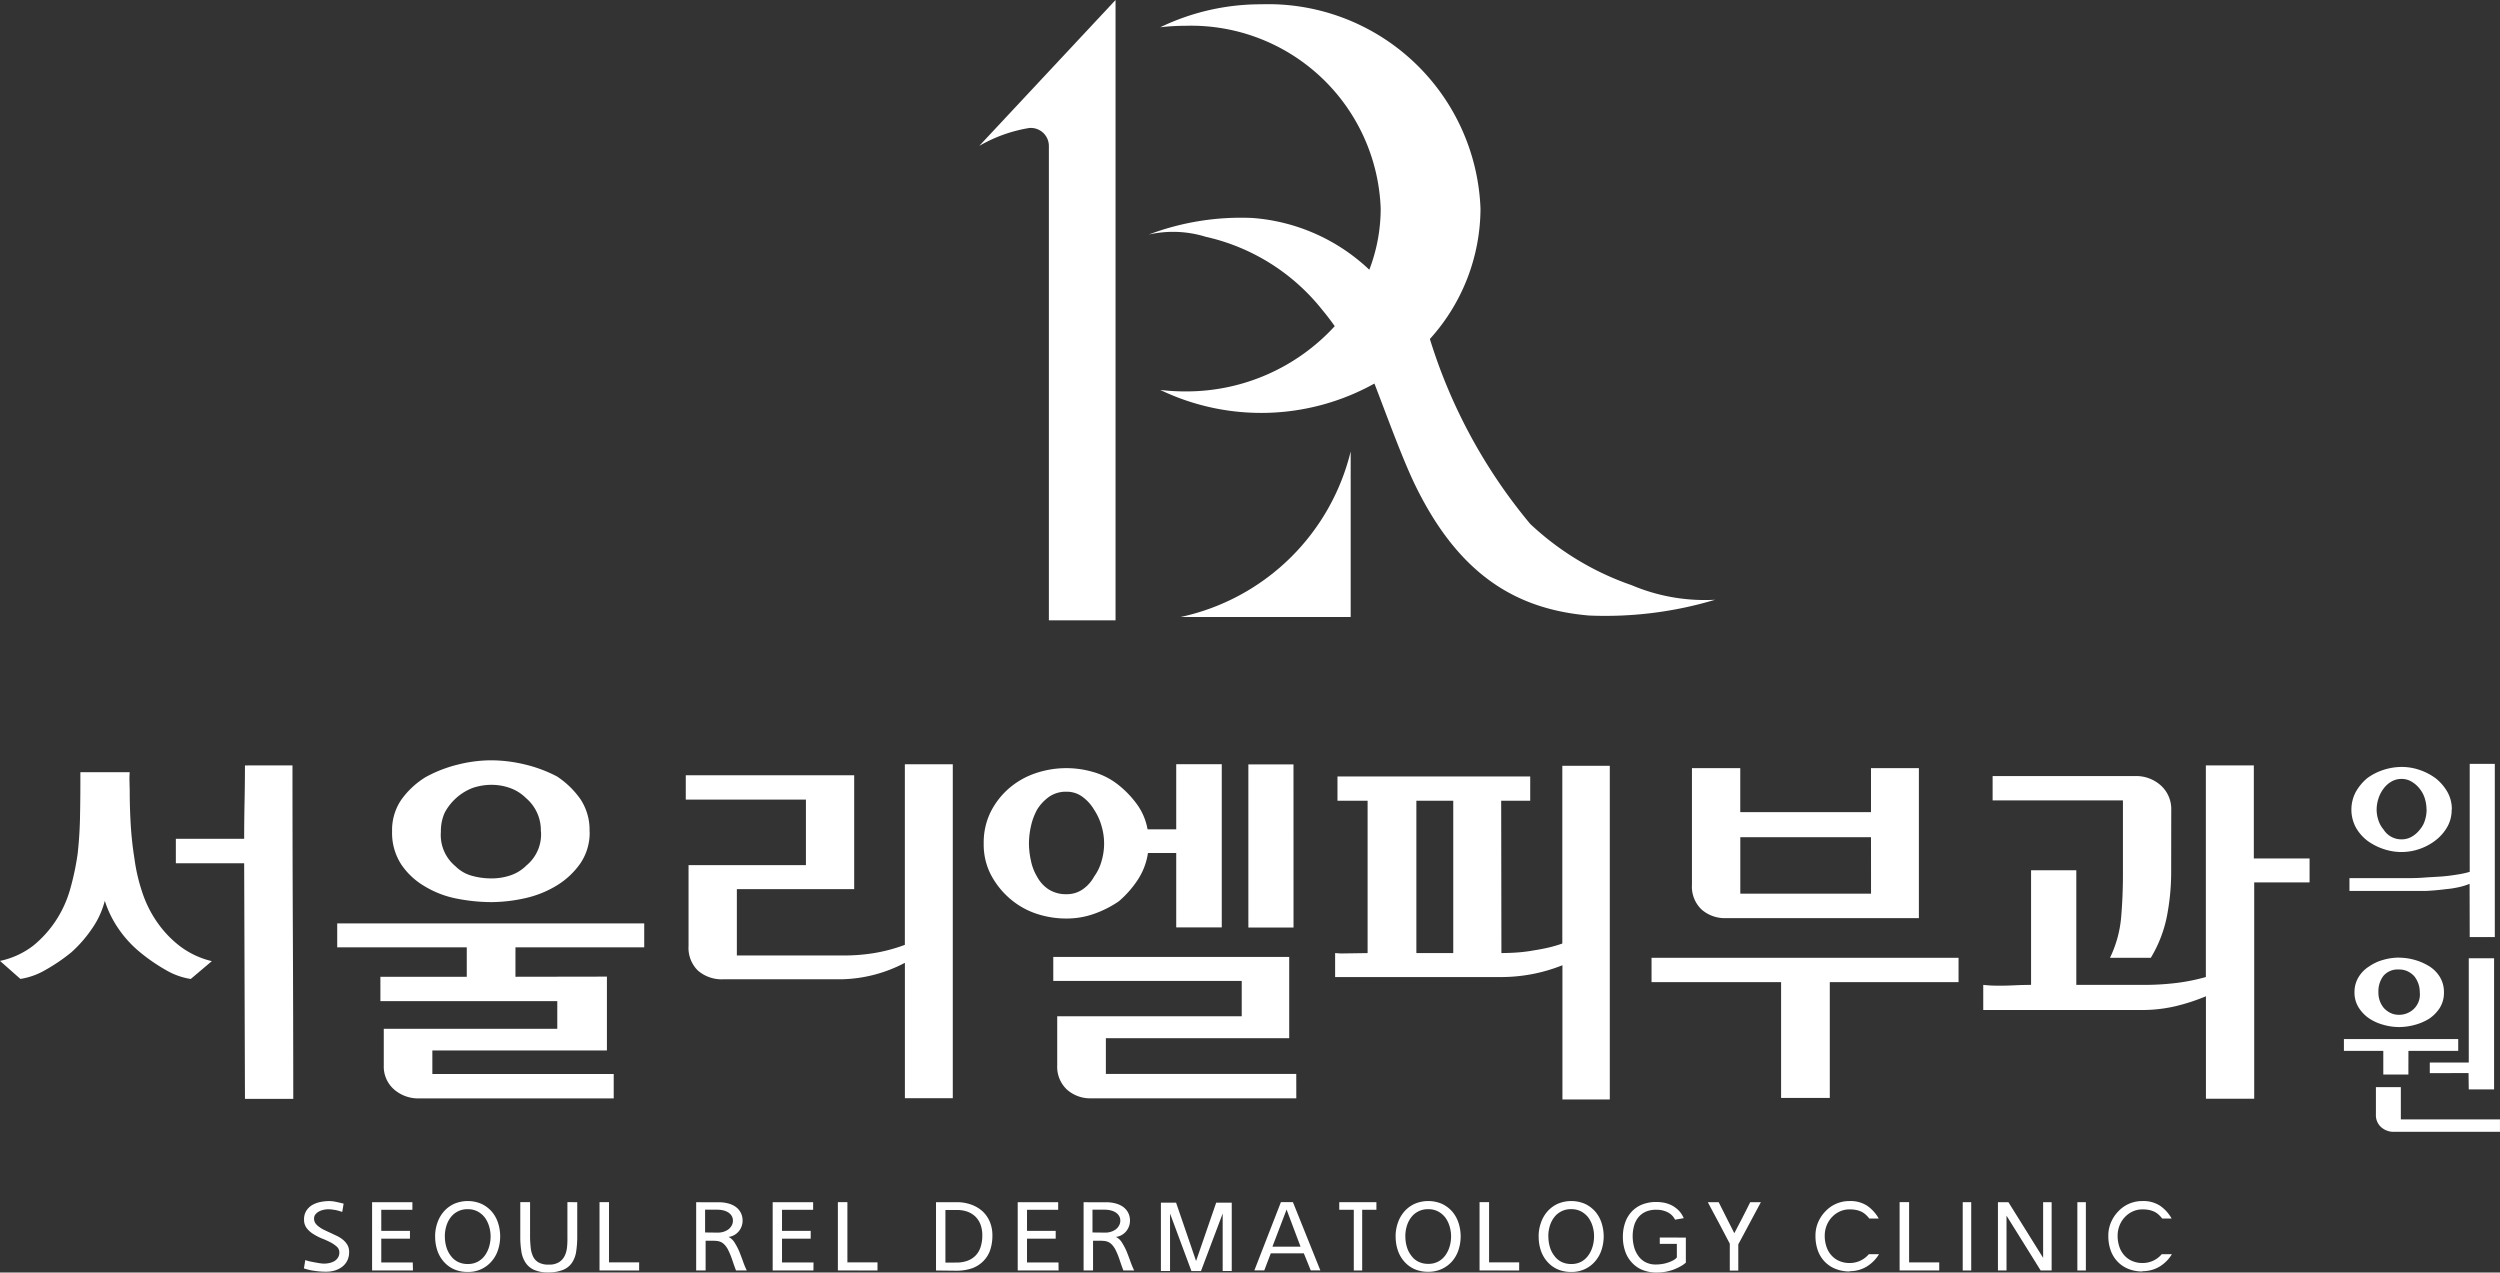
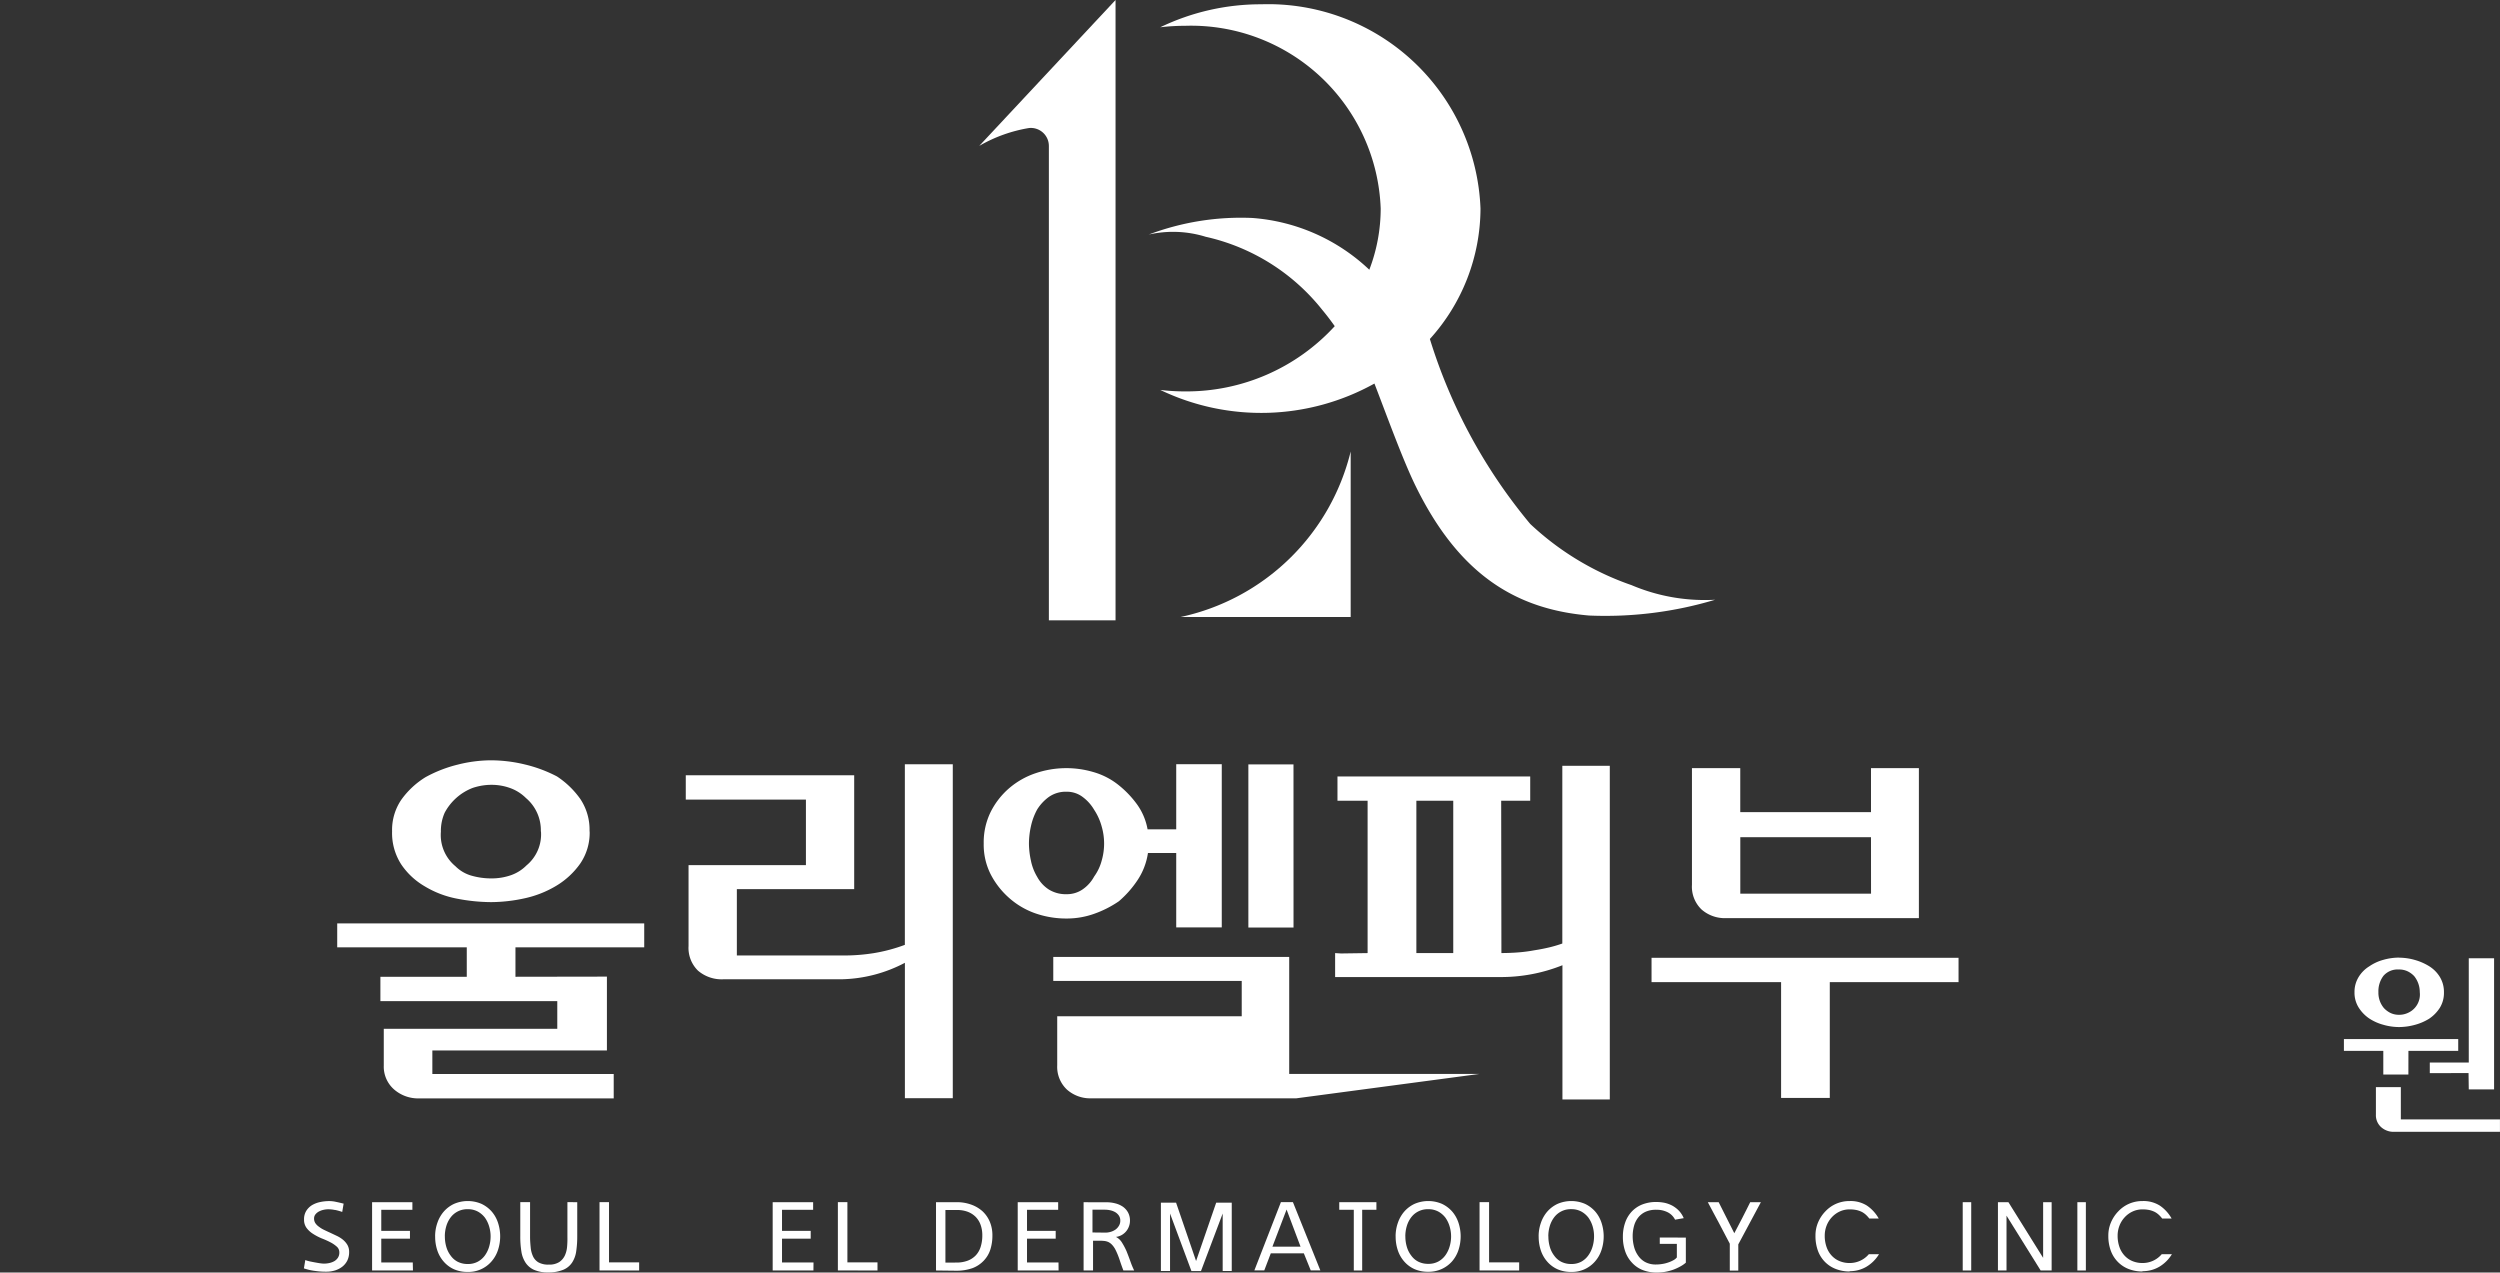
<svg xmlns="http://www.w3.org/2000/svg" width="65.878" height="33.532" viewBox="0 0 65.878 33.532">
  <rect x="0" y="0" width="65.878" height="33.532" fill="#333333" stroke="none" />
  <defs>
    <clipPath id="clip-path">
      <rect id="사각형_3787" data-name="사각형 3787" width="65.878" height="33.532" fill="none" />
    </clipPath>
  </defs>
  <g id="quick-logo" transform="translate(0 0)">
    <g id="그룹_8209" data-name="그룹 8209" transform="translate(0 0)" clip-path="url(#clip-path)">
-       <path id="패스_14562" data-name="패스 14562" d="M5.027,47.26a1.845,1.845,0,0,1-.652-.233,4.732,4.732,0,0,1-.672-.461,2.961,2.961,0,0,1-.574-.621,2.775,2.775,0,0,1-.367-.745,2.267,2.267,0,0,1-.331.724,3.418,3.418,0,0,1-.548.631,4.782,4.782,0,0,1-.683.466,1.886,1.886,0,0,1-.662.238L0,46.784a2.169,2.169,0,0,0,.874-.4,2.908,2.908,0,0,0,.605-.673,2.972,2.972,0,0,0,.367-.807,7,7,0,0,0,.2-.941q.052-.466.062-.947t.01-.915v-.29h1.3a2.08,2.08,0,0,0-.005.259c0,.077.005.156.005.238q0,.424.026.874t.1.916a4.737,4.737,0,0,0,.207.885,3.023,3.023,0,0,0,.383.771,2.839,2.839,0,0,0,.6.636,2.251,2.251,0,0,0,.848.4Zm-.393-3.693h1.8q0-.466.01-.957t.011-.977H7.707q0,2.214.01,4.386t.011,4.4H6.455l-.021-6.207h-1.8Z" transform="translate(0 -21.463)" fill="#fff" />
      <path id="패스_14563" data-name="패스 14563" d="M25.449,47.054V49h-4.6v.621h4.779v.642H20.5a.964.964,0,0,1-.662-.238.8.8,0,0,1-.269-.631V48.43h4.572V47.7H19.48v-.642h2.276v-.776H18.342v-.631h8.09v.631H23.039v.776Zm-.455-3.827a1.435,1.435,0,0,1-.248.848,2.078,2.078,0,0,1-.621.579,2.739,2.739,0,0,1-.848.337,4.177,4.177,0,0,1-.88.1A4.768,4.768,0,0,1,21.5,45a2.568,2.568,0,0,1-.853-.326,1.89,1.89,0,0,1-.616-.574,1.52,1.52,0,0,1-.243-.874,1.415,1.415,0,0,1,.243-.833,2.2,2.2,0,0,1,.637-.594,3.484,3.484,0,0,1,.848-.331,3.63,3.63,0,0,1,.879-.114,3.842,3.842,0,0,1,.89.109,3.632,3.632,0,0,1,.848.316,2.3,2.3,0,0,1,.615.594,1.453,1.453,0,0,1,.243.854m-1.283,0a1.111,1.111,0,0,0-.393-.879,1.131,1.131,0,0,0-.419-.264A1.437,1.437,0,0,0,22.408,42a1.559,1.559,0,0,0-.5.083,1.411,1.411,0,0,0-.734.652,1.181,1.181,0,0,0-.1.5,1.067,1.067,0,0,0,.383.91.973.973,0,0,0,.424.249,1.886,1.886,0,0,0,.528.072,1.536,1.536,0,0,0,.507-.083,1.079,1.079,0,0,0,.413-.259,1.062,1.062,0,0,0,.383-.89" transform="translate(-9.456 -21.319)" fill="#fff" />
      <path id="패스_14564" data-name="패스 14564" d="M44.336,41.568v8.8H43.074V46.8a3.727,3.727,0,0,1-1.665.434H38.294a.956.956,0,0,1-.672-.227.84.84,0,0,1-.249-.652V44.226h3.093V42.5H37.3v-.641h4.438v3H38.646v1.748H41.5a4.937,4.937,0,0,0,.756-.062,4.343,4.343,0,0,0,.817-.218V41.568Z" transform="translate(-19.229 -21.429)" fill="#fff" />
-       <path id="패스_14565" data-name="패스 14565" d="M55.7,45.633a2.474,2.474,0,0,1-.843-.14,2.075,2.075,0,0,1-.688-.409,2.135,2.135,0,0,1-.481-.621,1.733,1.733,0,0,1-.181-.807,1.819,1.819,0,0,1,.181-.827,2.028,2.028,0,0,1,.491-.631,2.094,2.094,0,0,1,.693-.393,2.518,2.518,0,0,1,1.526-.031,1.884,1.884,0,0,1,.636.321,2.614,2.614,0,0,1,.491.5,1.611,1.611,0,0,1,.3.688h.755V41.567h1.2v4.3h-1.2V43.906h-.745a1.748,1.748,0,0,1-.28.724,2.686,2.686,0,0,1-.486.548,2.777,2.777,0,0,1-.652.331,2.145,2.145,0,0,1-.714.124m-.01-.641a.726.726,0,0,0,.424-.129.971.971,0,0,0,.3-.336,1.265,1.265,0,0,0,.2-.424,1.614,1.614,0,0,0,0-.89,1.519,1.519,0,0,0-.2-.445,1.126,1.126,0,0,0-.3-.336.687.687,0,0,0-.424-.14.776.776,0,0,0-.466.135,1.181,1.181,0,0,0-.31.331,1.636,1.636,0,0,0-.166.445,2.154,2.154,0,0,0-.052.455,2.177,2.177,0,0,0,.052.45,1.346,1.346,0,0,0,.166.429.906.906,0,0,0,.305.331.845.845,0,0,0,.47.124m6.052,5.379h-5.4a.92.92,0,0,1-.647-.233.823.823,0,0,1-.253-.637V48.208h4.862v-.931H55.34v-.631h6.217v2.141H56.726v.941h5.017Zm-.073-4.5H60.481v-4.3h1.189Z" transform="translate(-27.585 -21.429)" fill="#fff" />
+       <path id="패스_14565" data-name="패스 14565" d="M55.7,45.633a2.474,2.474,0,0,1-.843-.14,2.075,2.075,0,0,1-.688-.409,2.135,2.135,0,0,1-.481-.621,1.733,1.733,0,0,1-.181-.807,1.819,1.819,0,0,1,.181-.827,2.028,2.028,0,0,1,.491-.631,2.094,2.094,0,0,1,.693-.393,2.518,2.518,0,0,1,1.526-.031,1.884,1.884,0,0,1,.636.321,2.614,2.614,0,0,1,.491.5,1.611,1.611,0,0,1,.3.688h.755V41.567h1.2v4.3h-1.2V43.906h-.745a1.748,1.748,0,0,1-.28.724,2.686,2.686,0,0,1-.486.548,2.777,2.777,0,0,1-.652.331,2.145,2.145,0,0,1-.714.124m-.01-.641a.726.726,0,0,0,.424-.129.971.971,0,0,0,.3-.336,1.265,1.265,0,0,0,.2-.424,1.614,1.614,0,0,0,0-.89,1.519,1.519,0,0,0-.2-.445,1.126,1.126,0,0,0-.3-.336.687.687,0,0,0-.424-.14.776.776,0,0,0-.466.135,1.181,1.181,0,0,0-.31.331,1.636,1.636,0,0,0-.166.445,2.154,2.154,0,0,0-.052.455,2.177,2.177,0,0,0,.052.45,1.346,1.346,0,0,0,.166.429.906.906,0,0,0,.305.331.845.845,0,0,0,.47.124m6.052,5.379h-5.4a.92.92,0,0,1-.647-.233.823.823,0,0,1-.253-.637V48.208h4.862v-.931H55.34v-.631h6.217v2.141v.941h5.017Zm-.073-4.5H60.481v-4.3h1.189Z" transform="translate(-27.585 -21.429)" fill="#fff" />
      <path id="패스_14566" data-name="패스 14566" d="M72.68,42.574v-.641h5.079v.641h-.765L77,46.587c.138,0,.281-.005.429-.016a3.919,3.919,0,0,0,.439-.057c.138-.021.27-.047.4-.078a3.424,3.424,0,0,0,.337-.1V41.653h1.251v8.793H78.608V46.908a4.345,4.345,0,0,1-1.562.311H72.618v-.631l.156.01.7-.01V42.574Zm2.079,4.014h.972V42.574h-.972Z" transform="translate(-37.436 -21.473)" fill="#fff" />
      <path id="패스_14567" data-name="패스 14567" d="M89.828,47.419v-.641h8.09v.641H94.525v3.052H93.242V47.419Zm1.966-1.686a.93.93,0,0,1-.647-.227.831.831,0,0,1-.254-.652V41.781h1.273V42.94h3.445V41.781h1.262v3.951ZM95.611,43.6H92.167v1.489h3.445Z" transform="translate(-46.308 -21.539)" fill="#fff" />
-       <path id="패스_14568" data-name="패스 14568" d="M110.322,44.395v3.02h1.79a7.127,7.127,0,0,0,.817-.047,5.171,5.171,0,0,0,.807-.16V41.632H115v2.452h1.469v.631h-1.459v5.7h-1.272v-2.7a5.228,5.228,0,0,1-.833.269,3.879,3.879,0,0,1-.863.093H107.87v-.662c.062.007.13.012.2.016s.146.005.222.005q.207,0,.419-.011c.141-.006.281-.01.419-.01v-3.02Zm2.5.031a6.1,6.1,0,0,1-.113,1.185,3.4,3.4,0,0,1-.424,1.091h-1.076a3.049,3.049,0,0,0,.295-1.071q.047-.552.047-1.133V42.553h-3.434v-.641h3.755a.972.972,0,0,1,.678.248.838.838,0,0,1,.274.652Z" transform="translate(-55.609 -21.462)" fill="#fff" />
-       <path id="패스_14569" data-name="패스 14569" d="M130.949,44.71a1.689,1.689,0,0,1-.277.086,2.461,2.461,0,0,1-.336.053c-.118.015-.231.027-.336.035s-.191.014-.255.014h-1.962c0-.061,0-.118,0-.172s0-.109,0-.166l1.446,0c.169,0,.336,0,.5-.013s.325-.019.476-.03.289-.031.416-.051a2.349,2.349,0,0,0,.331-.072V41.549h.661v4.564h-.661Zm-.473-1.957a.9.9,0,0,1-.118.462,1.2,1.2,0,0,1-.307.35,1.482,1.482,0,0,1-.421.226,1.453,1.453,0,0,1-.476.081,1.471,1.471,0,0,1-.478-.081,1.543,1.543,0,0,1-.425-.22,1.167,1.167,0,0,1-.3-.347,1,1,0,0,1,0-.938,1.3,1.3,0,0,1,.3-.36,1.482,1.482,0,0,1,.427-.218,1.547,1.547,0,0,1,.481-.078,1.44,1.44,0,0,1,.476.08,1.544,1.544,0,0,1,.421.22,1.25,1.25,0,0,1,.307.357.921.921,0,0,1,.118.465m-.667,0a1.012,1.012,0,0,0-.04-.274.757.757,0,0,0-.137-.269.745.745,0,0,0-.207-.186.51.51,0,0,0-.272-.078.529.529,0,0,0-.282.078.684.684,0,0,0-.2.186.869.869,0,0,0-.134.269.967.967,0,0,0-.043.274.894.894,0,0,0,.046.28.72.72,0,0,0,.137.248.553.553,0,0,0,.478.258.527.527,0,0,0,.264-.07.721.721,0,0,0,.215-.188.683.683,0,0,0,.134-.248.934.934,0,0,0,.043-.28" transform="translate(-65.872 -21.42)" fill="#fff" />
      <path id="패스_14570" data-name="패스 14570" d="M129.187,55.169h-.661v-.624h-1.038v-.312H130.5v.312h-1.312Zm-.247-3.08a1.527,1.527,0,0,1,.414.059,1.475,1.475,0,0,1,.382.167.861.861,0,0,1,.28.282.762.762,0,0,1,.108.406.748.748,0,0,1-.108.406.99.99,0,0,1-.28.287,1.393,1.393,0,0,1-.382.164,1.6,1.6,0,0,1-.414.057,1.507,1.507,0,0,1-.414-.06,1.292,1.292,0,0,1-.371-.166.974.974,0,0,1-.28-.291.733.733,0,0,1-.108-.4.748.748,0,0,1,.108-.4.845.845,0,0,1,.28-.282,1.216,1.216,0,0,1,.371-.172,1.524,1.524,0,0,1,.414-.059m.048,3.414v.849H131.6v.328h-2.79a.491.491,0,0,1-.342-.124.42.42,0,0,1-.137-.328V55.5Zm-.048-3.1a.493.493,0,0,0-.411.167.674.674,0,0,0-.132.43.627.627,0,0,0,.145.419.6.6,0,0,0,.174.129.507.507,0,0,0,.223.048.539.539,0,0,0,.231-.048.529.529,0,0,0,.317-.548.672.672,0,0,0-.145-.42.579.579,0,0,0-.174-.129.523.523,0,0,0-.229-.049m.812,2.731v-.279h1.027q0-.678,0-1.374t0-1.374h.667v3.456h-.667l-.006-.43Z" transform="translate(-65.723 -26.853)" fill="#fff" />
      <path id="패스_14571" data-name="패스 14571" d="M17.348,65.565a.889.889,0,0,0-.184-.019.585.585,0,0,0-.112.013.465.465,0,0,0-.117.04.3.3,0,0,0-.1.078.173.173,0,0,0-.039.114.218.218,0,0,0,.035.122.367.367,0,0,0,.095.094.71.71,0,0,0,.134.082c.051.025.105.05.161.075l.175.083a.826.826,0,0,1,.16.1.545.545,0,0,1,.118.137.367.367,0,0,1,.046.189.5.5,0,0,1-.048.224.474.474,0,0,1-.131.161.61.61,0,0,1-.194.1.779.779,0,0,1-.229.033,1.907,1.907,0,0,1-.2-.009c-.059-.006-.112-.013-.16-.021s-.092-.017-.13-.028-.073-.02-.1-.03h0l.037-.219a.857.857,0,0,0,.122.036c.047.01.1.02.144.028s.093.017.133.022a.747.747,0,0,0,.091.008.677.677,0,0,0,.145-.016.468.468,0,0,0,.133-.051.287.287,0,0,0,.093-.091.243.243,0,0,0,.036-.136.2.2,0,0,0-.068-.154.808.808,0,0,0-.173-.117q-.1-.052-.224-.1a1.418,1.418,0,0,1-.224-.117.63.63,0,0,1-.173-.156.364.364,0,0,1-.068-.225.419.419,0,0,1,.06-.23.474.474,0,0,1,.155-.151.715.715,0,0,1,.211-.079,1.139,1.139,0,0,1,.236-.025.8.8,0,0,1,.172.019q.089.018.179.041l.03.007-.037.219a1.445,1.445,0,0,0-.189-.053" transform="translate(-8.52 -33.68)" fill="#fff" />
      <path id="패스_14572" data-name="패스 14572" d="M21.315,67.188H20.238v-1.8H21.3v.2h-.82v.555h.756v.206h-.756v.627h.83Z" transform="translate(-10.433 -33.709)" fill="#fff" />
      <path id="패스_14573" data-name="패스 14573" d="M23.666,66.26a1.068,1.068,0,0,1,.06-.358.892.892,0,0,1,.172-.3.824.824,0,0,1,.27-.2.915.915,0,0,1,.717,0,.831.831,0,0,1,.269.2.862.862,0,0,1,.169.3,1.15,1.15,0,0,1,0,.716.86.86,0,0,1-.169.3.8.8,0,0,1-.627.279.874.874,0,0,1-.365-.071.783.783,0,0,1-.269-.2.854.854,0,0,1-.169-.295,1.135,1.135,0,0,1-.057-.369m.256,0a.953.953,0,0,0,.039.278.69.69,0,0,0,.115.229.517.517,0,0,0,.188.162.577.577,0,0,0,.262.057.539.539,0,0,0,.265-.062.559.559,0,0,0,.188-.167.759.759,0,0,0,.111-.234.934.934,0,0,0,.037-.264A.91.91,0,0,0,25.09,66a.77.77,0,0,0-.111-.232.6.6,0,0,0-.188-.162.544.544,0,0,0-.265-.062.545.545,0,0,0-.453.219.726.726,0,0,0-.114.232.934.934,0,0,0-.037.265" transform="translate(-12.2 -33.68)" fill="#fff" />
      <path id="패스_14574" data-name="패스 14574" d="M29.8,65.388v.893a2.648,2.648,0,0,1-.027.4.723.723,0,0,1-.106.294.516.516,0,0,1-.227.191,1.041,1.041,0,0,1-.395.074.925.925,0,0,1-.383-.069.53.53,0,0,1-.224-.189.735.735,0,0,1-.11-.295,2.471,2.471,0,0,1-.029-.4v-.9h.258v.922c0,.095.008.184.016.269a.7.7,0,0,0,.059.232.36.36,0,0,0,.144.163.524.524,0,0,0,.276.06.486.486,0,0,0,.273-.067.424.424,0,0,0,.149-.174.707.707,0,0,0,.059-.235,2.422,2.422,0,0,0,.008-.257v-.913Z" transform="translate(-14.589 -33.709)" fill="#fff" />
      <path id="패스_14575" data-name="패스 14575" d="M33.13,67.187h-.522v-1.8h.25v1.587h.794v.214H33.13" transform="translate(-16.81 -33.709)" fill="#fff" />
-       <path id="패스_14576" data-name="패스 14576" d="M38.468,65.393a.933.933,0,0,1,.233.029.621.621,0,0,1,.2.088.458.458,0,0,1,.136.152.448.448,0,0,1,.051.219.426.426,0,0,1-.026.146.426.426,0,0,1-.191.229.394.394,0,0,1-.153.05.4.4,0,0,1,.159.149,1.724,1.724,0,0,1,.122.231c.034.086.068.174.1.264a2.065,2.065,0,0,0,.1.241h-.284q-.052-.134-.1-.281a2.015,2.015,0,0,0-.114-.274.563.563,0,0,0-.087-.123.35.35,0,0,0-.094-.071.365.365,0,0,0-.106-.029,1.015,1.015,0,0,0-.118-.006h-.182v.783h-.249v-.9c0-.149,0-.3,0-.445v-.453Zm-.027.8a.486.486,0,0,0,.141-.021.44.44,0,0,0,.127-.061.331.331,0,0,0,.089-.1.255.255,0,0,0,.035-.133.23.23,0,0,0-.039-.136.3.3,0,0,0-.1-.091.462.462,0,0,0-.127-.047.64.64,0,0,0-.131-.015h-.336v.6Z" transform="translate(-19.52 -33.712)" fill="#fff" />
      <path id="패스_14577" data-name="패스 14577" d="M43.1,67.188H42.026v-1.8h1.066v.2h-.82v.555h.756v.206h-.756v.627h.83Z" transform="translate(-21.665 -33.709)" fill="#fff" />
      <path id="패스_14578" data-name="패스 14578" d="M46.094,67.187h-.522v-1.8h.251v1.587h.793v.214h-.522" transform="translate(-23.493 -33.709)" fill="#fff" />
      <path id="패스_14579" data-name="패스 14579" d="M50.9,67.188q0-.46,0-.9t0-.9h.542a1.109,1.109,0,0,1,.383.063.9.9,0,0,1,.3.176.808.808,0,0,1,.194.28.919.919,0,0,1,.067.357,1.207,1.207,0,0,1-.053.368.756.756,0,0,1-.172.294.79.79,0,0,1-.3.2,1.268,1.268,0,0,1-.444.068Zm.535-.209a.831.831,0,0,0,.3-.05.572.572,0,0,0,.215-.142.582.582,0,0,0,.127-.224.98.98,0,0,0,.043-.3.8.8,0,0,0-.045-.278.582.582,0,0,0-.129-.209.6.6,0,0,0-.21-.135.789.789,0,0,0-.28-.047h-.308V66.98Z" transform="translate(-26.235 -33.709)" fill="#fff" />
      <path id="패스_14580" data-name="패스 14580" d="M56.432,67.188H55.355v-1.8h1.066v.2H55.6v.555h.756v.206H55.6v.627h.83Z" transform="translate(-28.537 -33.709)" fill="#fff" />
      <path id="패스_14581" data-name="패스 14581" d="M59.537,65.393a.933.933,0,0,1,.233.029.621.621,0,0,1,.2.088.458.458,0,0,1,.136.152.448.448,0,0,1,.051.219.426.426,0,0,1-.026.146.426.426,0,0,1-.191.229.394.394,0,0,1-.153.05.4.4,0,0,1,.159.149,1.724,1.724,0,0,1,.122.231c.034.086.068.174.1.264a2.065,2.065,0,0,0,.1.241h-.284q-.052-.134-.1-.281a1.954,1.954,0,0,0-.113-.274.563.563,0,0,0-.087-.123.35.35,0,0,0-.094-.071.369.369,0,0,0-.106-.029,1.015,1.015,0,0,0-.118-.006h-.182v.783h-.249v-.9c0-.149,0-.3,0-.445v-.453Zm-.027.8a.486.486,0,0,0,.141-.021.44.44,0,0,0,.127-.061.331.331,0,0,0,.089-.1.255.255,0,0,0,.035-.133.23.23,0,0,0-.039-.136.3.3,0,0,0-.1-.091.462.462,0,0,0-.127-.047.64.64,0,0,0-.131-.015h-.336v.6Z" transform="translate(-30.381 -33.712)" fill="#fff" />
      <path id="패스_14582" data-name="패스 14582" d="M65.011,65.414v1.8h-.239l0-1.514L64.2,67.217h-.251L63.385,65.7l0,1.514h-.241v-1.8h.4l.527,1.537.53-1.537Z" transform="translate(-32.553 -33.722)" fill="#fff" />
      <path id="패스_14583" data-name="패스 14583" d="M69.531,66.736h-.871l-.172.45h-.261l.7-1.8h.316l.723,1.8h-.253Zm-.828-.176h.741l-.368-.978Z" transform="translate(-35.173 -33.709)" fill="#fff" />
      <path id="패스_14584" data-name="패스 14584" d="M72.843,65.388h.979v.2h-.375v1.6h-.221v-1.6h-.383Z" transform="translate(-37.552 -33.709)" fill="#fff" />
      <path id="패스_14585" data-name="패스 14585" d="M75.908,66.26a1.068,1.068,0,0,1,.06-.358.892.892,0,0,1,.172-.3.819.819,0,0,1,.27-.2.915.915,0,0,1,.717,0,.831.831,0,0,1,.269.2.87.87,0,0,1,.169.3,1.15,1.15,0,0,1,0,.716.868.868,0,0,1-.169.3.813.813,0,0,1-.269.2.821.821,0,0,1-.358.075.874.874,0,0,1-.365-.071.783.783,0,0,1-.269-.2.853.853,0,0,1-.169-.295,1.135,1.135,0,0,1-.057-.369m.256,0a.953.953,0,0,0,.039.278.69.69,0,0,0,.115.229.517.517,0,0,0,.188.162.577.577,0,0,0,.262.057.539.539,0,0,0,.265-.062.559.559,0,0,0,.188-.167.759.759,0,0,0,.111-.234.934.934,0,0,0,.037-.264A.91.91,0,0,0,77.332,66a.771.771,0,0,0-.111-.232.6.6,0,0,0-.188-.162.544.544,0,0,0-.265-.062.545.545,0,0,0-.453.219.726.726,0,0,0-.114.232.934.934,0,0,0-.037.265" transform="translate(-39.132 -33.68)" fill="#fff" />
      <path id="패스_14586" data-name="패스 14586" d="M81,67.187h-.522v-1.8h.251v1.587h.793v.214H81" transform="translate(-41.49 -33.709)" fill="#fff" />
      <path id="패스_14587" data-name="패스 14587" d="M83.688,66.26a1.068,1.068,0,0,1,.06-.358.892.892,0,0,1,.172-.3.825.825,0,0,1,.27-.2.915.915,0,0,1,.717,0,.831.831,0,0,1,.269.2.862.862,0,0,1,.169.3,1.15,1.15,0,0,1,0,.716.86.86,0,0,1-.169.3.8.8,0,0,1-.627.279.874.874,0,0,1-.365-.071.783.783,0,0,1-.269-.2.853.853,0,0,1-.169-.295,1.134,1.134,0,0,1-.057-.369m.256,0a.953.953,0,0,0,.039.278.69.69,0,0,0,.115.229.517.517,0,0,0,.188.162.577.577,0,0,0,.262.057.539.539,0,0,0,.265-.062A.559.559,0,0,0,85,66.757a.759.759,0,0,0,.111-.234.934.934,0,0,0,.037-.264A.91.91,0,0,0,85.112,66,.77.77,0,0,0,85,65.767a.6.6,0,0,0-.188-.162.544.544,0,0,0-.265-.062.545.545,0,0,0-.453.219.726.726,0,0,0-.114.232.934.934,0,0,0-.037.265" transform="translate(-43.143 -33.68)" fill="#fff" />
      <path id="패스_14588" data-name="패스 14588" d="M89.929,66.318v.661a.8.8,0,0,1-.146.1,1.325,1.325,0,0,1-.185.085,1.357,1.357,0,0,1-.207.055,1.2,1.2,0,0,1-.22.02,1.006,1.006,0,0,1-.382-.067.757.757,0,0,1-.28-.194.823.823,0,0,1-.179-.3,1.15,1.15,0,0,1-.06-.382,1.118,1.118,0,0,1,.06-.373.807.807,0,0,1,.174-.291.763.763,0,0,1,.275-.186.98.98,0,0,1,.372-.066,1.093,1.093,0,0,1,.219.022.819.819,0,0,1,.2.073.749.749,0,0,1,.173.131.654.654,0,0,1,.13.2l-.119.021-.109.019a.439.439,0,0,0-.192-.194.64.64,0,0,0-.305-.067.651.651,0,0,0-.289.057.521.521,0,0,0-.189.152.616.616,0,0,0-.108.223,1.015,1.015,0,0,0-.034.262,1.1,1.1,0,0,0,.034.273.709.709,0,0,0,.108.239.534.534,0,0,0,.189.172.589.589,0,0,0,.289.064.956.956,0,0,0,.153-.013.852.852,0,0,0,.155-.037.8.8,0,0,0,.136-.058.307.307,0,0,0,.1-.078v-.358h-.45v-.167Z" transform="translate(-45.505 -33.706)" fill="#fff" />
      <path id="패스_14589" data-name="패스 14589" d="M93.469,66.482q-.144-.276-.287-.547c-.1-.18-.192-.363-.292-.547h.286l.412.818L93.8,65.8l.107-.211.1-.2h.281L93.693,66.5v.691h-.224Z" transform="translate(-47.887 -33.709)" fill="#fff" />
      <path id="패스_14590" data-name="패스 14590" d="M99.652,67.185a.99.99,0,0,1-.365-.065A.806.806,0,0,1,99,66.934a.822.822,0,0,1-.186-.294,1.126,1.126,0,0,1-.065-.4.877.877,0,0,1,.069-.349.958.958,0,0,1,.192-.29.866.866,0,0,1,.283-.2.879.879,0,0,1,.358-.072.806.806,0,0,1,.454.12,1,1,0,0,1,.311.341h-.249a.72.72,0,0,0-.083-.093.514.514,0,0,0-.108-.079.646.646,0,0,0-.141-.051.854.854,0,0,0-.187-.018.606.606,0,0,0-.261.056.656.656,0,0,0-.207.151.689.689,0,0,0-.138.221.722.722,0,0,0-.049.266.883.883,0,0,0,.049.3.636.636,0,0,0,.135.225.578.578,0,0,0,.208.144.677.677,0,0,0,.262.05.659.659,0,0,0,.508-.232h.268a.973.973,0,0,1-.328.328.854.854,0,0,1-.448.119" transform="translate(-50.909 -33.68)" fill="#fff" />
-       <path id="패스_14591" data-name="패스 14591" d="M103.842,67.187h-.522v-1.8h.25v1.587h.794v.214h-.522" transform="translate(-53.263 -33.709)" fill="#fff" />
      <rect id="사각형_3785" data-name="사각형 3785" width="0.224" height="1.8" transform="translate(51.72 31.679)" fill="#fff" />
      <path id="패스_14592" data-name="패스 14592" d="M108.95,65.388l.915,1.467V65.388h.224v1.8H109.8l-.9-1.445v1.445h-.226v-1.8Z" transform="translate(-56.026 -33.709)" fill="#fff" />
      <rect id="사각형_3786" data-name="사각형 3786" width="0.224" height="1.8" transform="translate(54.741 31.679)" fill="#fff" />
      <path id="패스_14593" data-name="패스 14593" d="M115.573,67.185a.99.99,0,0,1-.365-.065.806.806,0,0,1-.283-.186.822.822,0,0,1-.186-.294,1.126,1.126,0,0,1-.066-.4.877.877,0,0,1,.07-.349.958.958,0,0,1,.192-.29.866.866,0,0,1,.283-.2.879.879,0,0,1,.358-.072.806.806,0,0,1,.454.12,1,1,0,0,1,.311.341h-.249a.719.719,0,0,0-.083-.093.514.514,0,0,0-.108-.079.646.646,0,0,0-.141-.051.854.854,0,0,0-.187-.018.606.606,0,0,0-.261.056.656.656,0,0,0-.207.151.689.689,0,0,0-.138.221.723.723,0,0,0-.049.266.884.884,0,0,0,.049.3.636.636,0,0,0,.135.225.578.578,0,0,0,.208.144.677.677,0,0,0,.262.05.659.659,0,0,0,.508-.232h.268a.967.967,0,0,1-.328.328.854.854,0,0,1-.448.119" transform="translate(-59.116 -33.68)" fill="#fff" />
      <path id="패스_14594" data-name="패스 14594" d="M64.208,28.919h4.484V24.557a5.887,5.887,0,0,1-4.484,4.362" transform="translate(-33.1 -12.66)" fill="#fff" />
      <path id="패스_14595" data-name="패스 14595" d="M75.193,15.535a7.441,7.441,0,0,1-2.658-1.609,14.088,14.088,0,0,1-2.644-4.873,5.143,5.143,0,0,0,1.334-3.437A5.6,5.6,0,0,0,65.447.233a6.1,6.1,0,0,0-2.662.606A5.436,5.436,0,0,1,63.436.8a5,5,0,0,1,5.159,4.817,4.515,4.515,0,0,1-.3,1.611,5.017,5.017,0,0,0-3.079-1.364,6.873,6.873,0,0,0-2.734.437,2.91,2.91,0,0,1,1.5.058,5.437,5.437,0,0,1,3.072,1.925c.114.137.224.281.33.431a5.3,5.3,0,0,1-3.947,1.719,5.436,5.436,0,0,1-.651-.039,6.142,6.142,0,0,0,5.644-.168c.336.871.745,2.005,1.082,2.694,1.146,2.343,2.65,3.255,4.575,3.419a10.055,10.055,0,0,0,3.321-.416,4.938,4.938,0,0,1-2.213-.389" transform="translate(-32.212 -0.12)" fill="#fff" />
      <path id="패스_14596" data-name="패스 14596" d="M54.571,3.374a.475.475,0,0,1,.525.472v12.5h1.757V0L53.261,3.845a3.86,3.86,0,0,1,1.31-.471" transform="translate(-27.457 0)" fill="#fff" />
    </g>
  </g>
</svg>